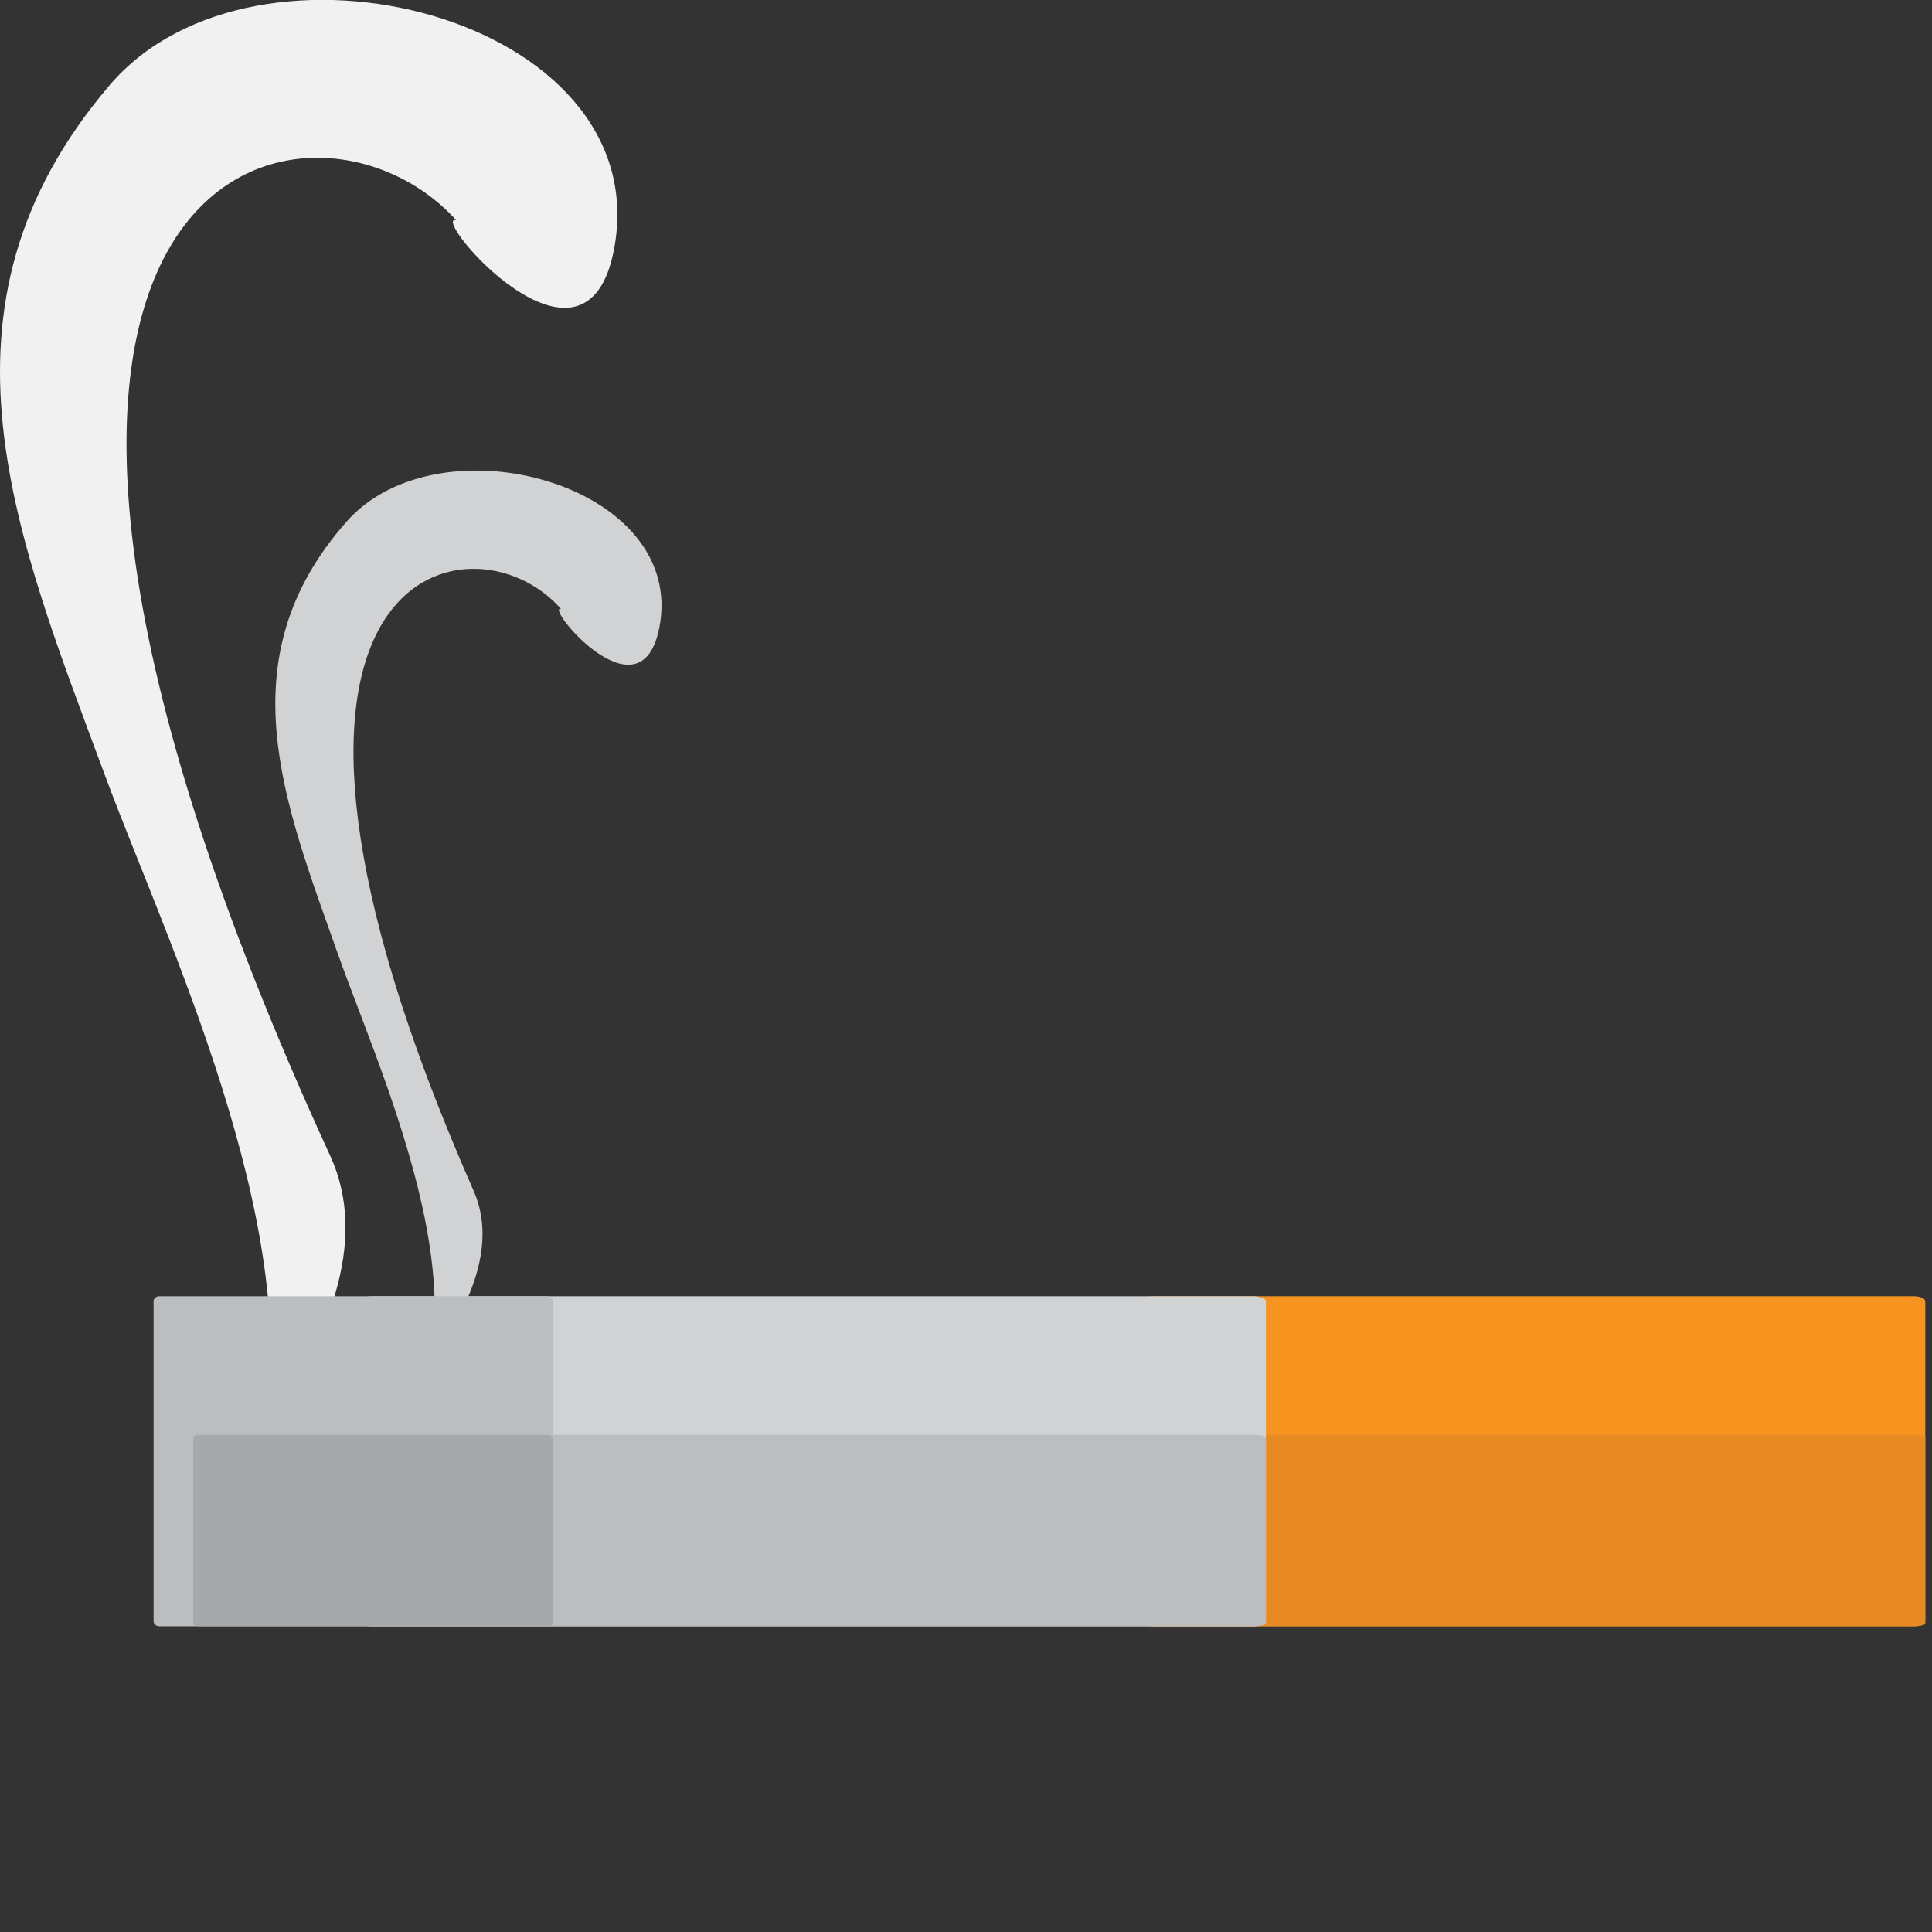
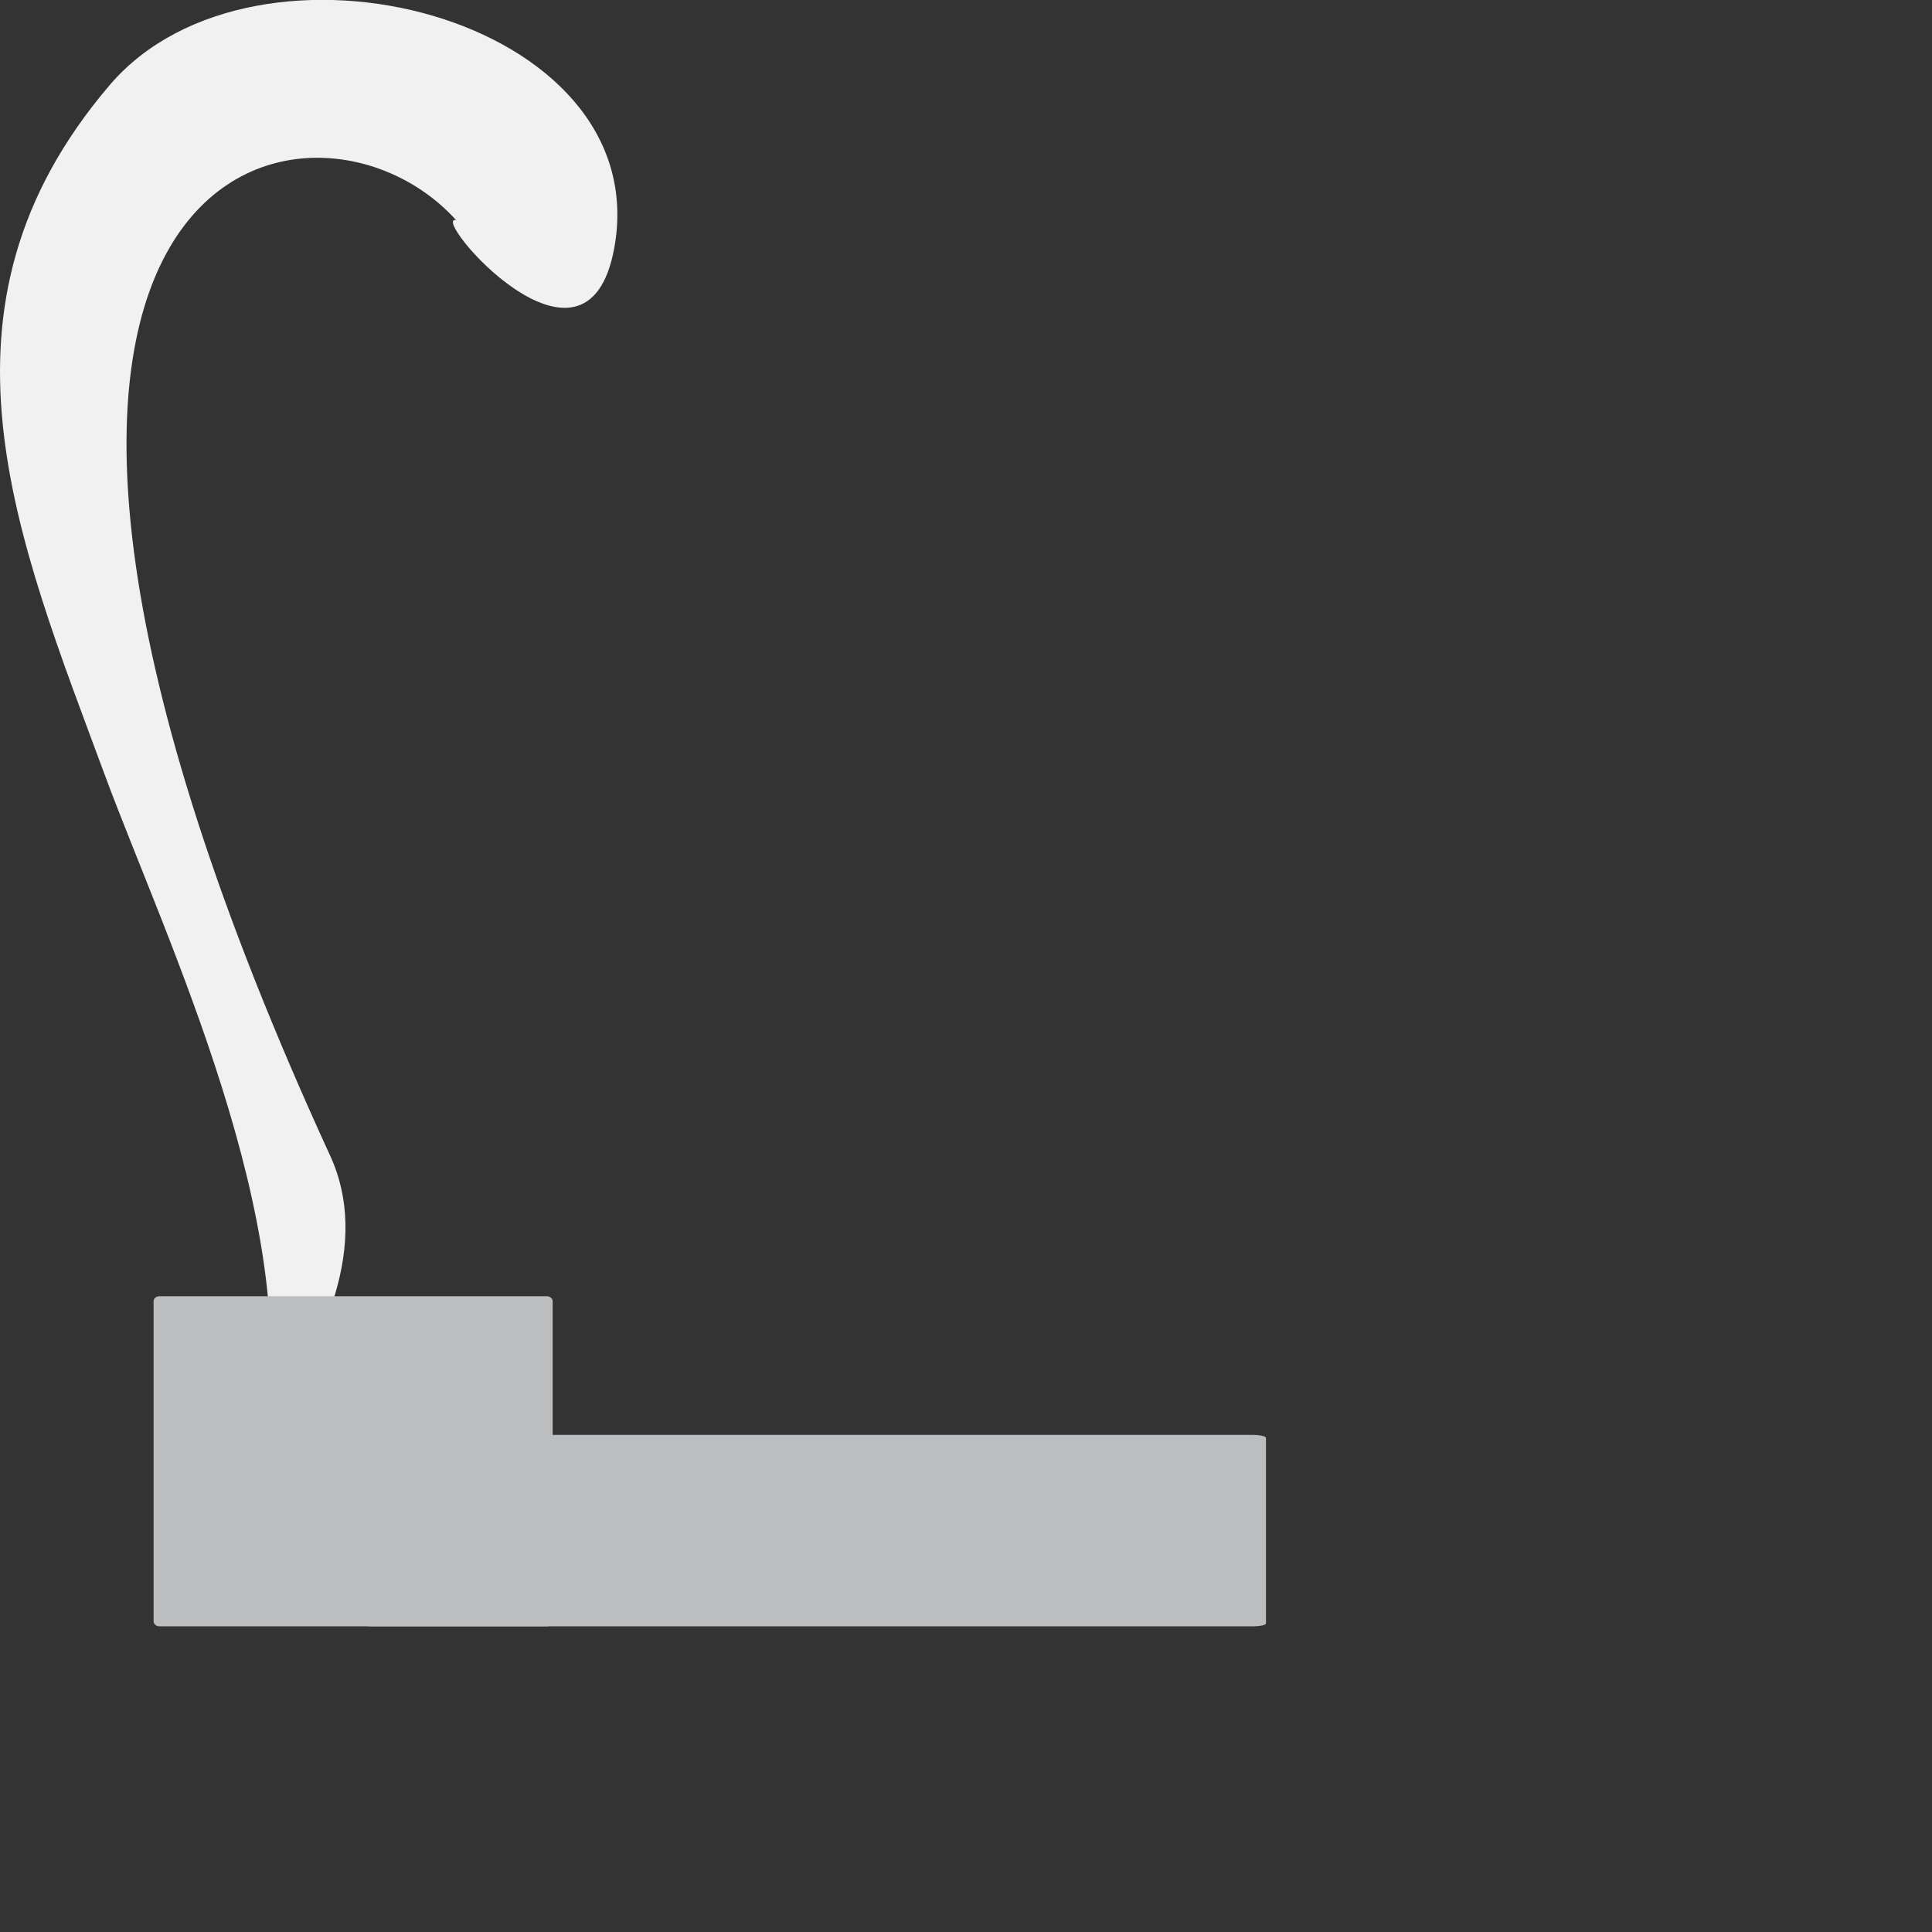
<svg xmlns="http://www.w3.org/2000/svg" viewBox="0 0 64 64" enable-background="new 0 0 64 64">
  <rect x="0" y="0" width="64" height="64" fill="#333333" stroke="none" />
-   <path fill="#d1d2d3" d="m21.84 20.795c-.617 3.136-3.827-.755-3.257-.624-2.939-3.361-12.05-1.497-2.894 19.273 1.963 4.441-6.535 10.481-5.361 10.06 7.593-2.716 2.56-13.09.849-17.949-1.76-4.97-3.712-9.726.303-14.275 3.067-3.478 11.298-1.244 10.36 3.518" />
  <path fill="#f1f1f1" d="m8.745 47.42c2.057-2.911 3.518-6.254 2.192-9.136-15.208-33.11-.624-36.32 4.172-30.992-.915-.197 4.328 5.958 5.241.915 1.386-7.663-11.88-11.04-16.708-5.398-6.334 7.411-3.083 14.991-.144 22.933 1.977 5.322 6.53 14.798 5.247 21.678" />
-   <path fill="#f79420" d="m38.23 53.875c5.127 0 10.253 0 15.383 0 3.259 0 6.522 0 9.783 0 .209 0 .382-.076.382-.164 0-2.25 0-4.498 0-6.748 0-1.284 0-2.574 0-3.858 0-.09-.173-.166-.382-.166-5.125 0-10.255 0-15.383 0-3.263 0-6.522 0-9.783 0-.115 0-.203.019-.263.045l-.006.005c-.009 0-.009.002-.013.006-.062.024-.101.062-.101.11 0 2.248 0 4.496 0 6.744 0 1.286 0 2.574 0 3.862 0 .088.176.164.383.164" />
-   <path fill="#e88a24" d="m38.23 53.875c5.127 0 10.253 0 15.383 0 3.259 0 6.522 0 9.783 0 .209 0 .382-.043.382-.095 0-1.304 0-2.608 0-3.913 0-.744 0-1.493 0-2.237 0-.052-.173-.097-.382-.097-5.125 0-10.255 0-15.383 0-3.263 0-6.522 0-9.783 0-.115 0-.203 0-.263.026l-.006.002c-.009 0-.009 0-.013.005-.062.014-.101.034-.101.063 0 1.302 0 2.606 0 3.911 0 .744 0 1.493 0 2.239 0 .053.176.096.383.096" />
-   <path fill="#d1d2d3" d="m12.354 53.875c5.94 0 11.874 0 17.813 0 3.773 0 7.554 0 11.33 0 .242 0 .44-.076.44-.164 0-2.25 0-4.498 0-6.748 0-1.284 0-2.574 0-3.858 0-.09-.198-.166-.44-.166-5.936 0-11.878 0-17.813 0-3.778 0-7.552 0-11.33 0-.131 0-.232.019-.304.045l-.006.005c0 0-.008.002-.015.006-.072.024-.117.062-.117.11 0 2.248 0 4.496 0 6.744 0 1.286 0 2.574 0 3.862.002.088.205.164.442.164" />
  <g fill="#bcbdbf">
    <path d="m12.354 53.875c5.94 0 11.874 0 17.813 0 3.773 0 7.554 0 11.33 0 .242 0 .44-.043.44-.095 0-1.304 0-2.608 0-3.913 0-.746 0-1.493 0-2.235 0-.054-.198-.099-.44-.099-5.936 0-11.878 0-17.813 0-3.778 0-7.552 0-11.33 0-.131 0-.232.001-.304.026h-.006c0 0-.008.004-.015.004-.072.017-.117.037-.117.068 0 1.3 0 2.604 0 3.909 0 .746 0 1.493 0 2.239.002.053.205.096.442.096" />
    <path d="m5.282 53.875c2.613 0 5.23 0 7.843 0 1.664 0 3.327 0 4.988 0 .106 0 .195-.076.195-.164 0-2.25 0-4.498 0-6.748 0-1.284 0-2.574 0-3.858 0-.09-.088-.166-.195-.166-2.613 0-5.23 0-7.843 0-1.666 0-3.327 0-4.988 0-.057 0-.103.019-.133.045l-.002.005c-.006 0-.006.002-.008.006-.031.024-.051.062-.051.11 0 2.248 0 4.496 0 6.744 0 1.286 0 2.574 0 3.862 0 .088.088.164.194.164" />
  </g>
-   <path fill="#a7a8ac" d="m6.583 53.875c2.351 0 4.708 0 7.06 0 1.495 0 2.993 0 4.488 0 .096 0 .176-.043.176-.095 0-1.304 0-2.608 0-3.913 0-.744 0-1.493 0-2.237 0-.052-.08-.097-.176-.097-2.353 0-4.705 0-7.06 0-1.499 0-2.994 0-4.49 0-.053 0-.094 0-.121.026l-.002.002c0 0-.006 0-.008.005-.027.014-.045.034-.045.063 0 1.302 0 2.606 0 3.911 0 .744 0 1.493 0 2.239 0 .053.079.096.176.096" />
</svg>